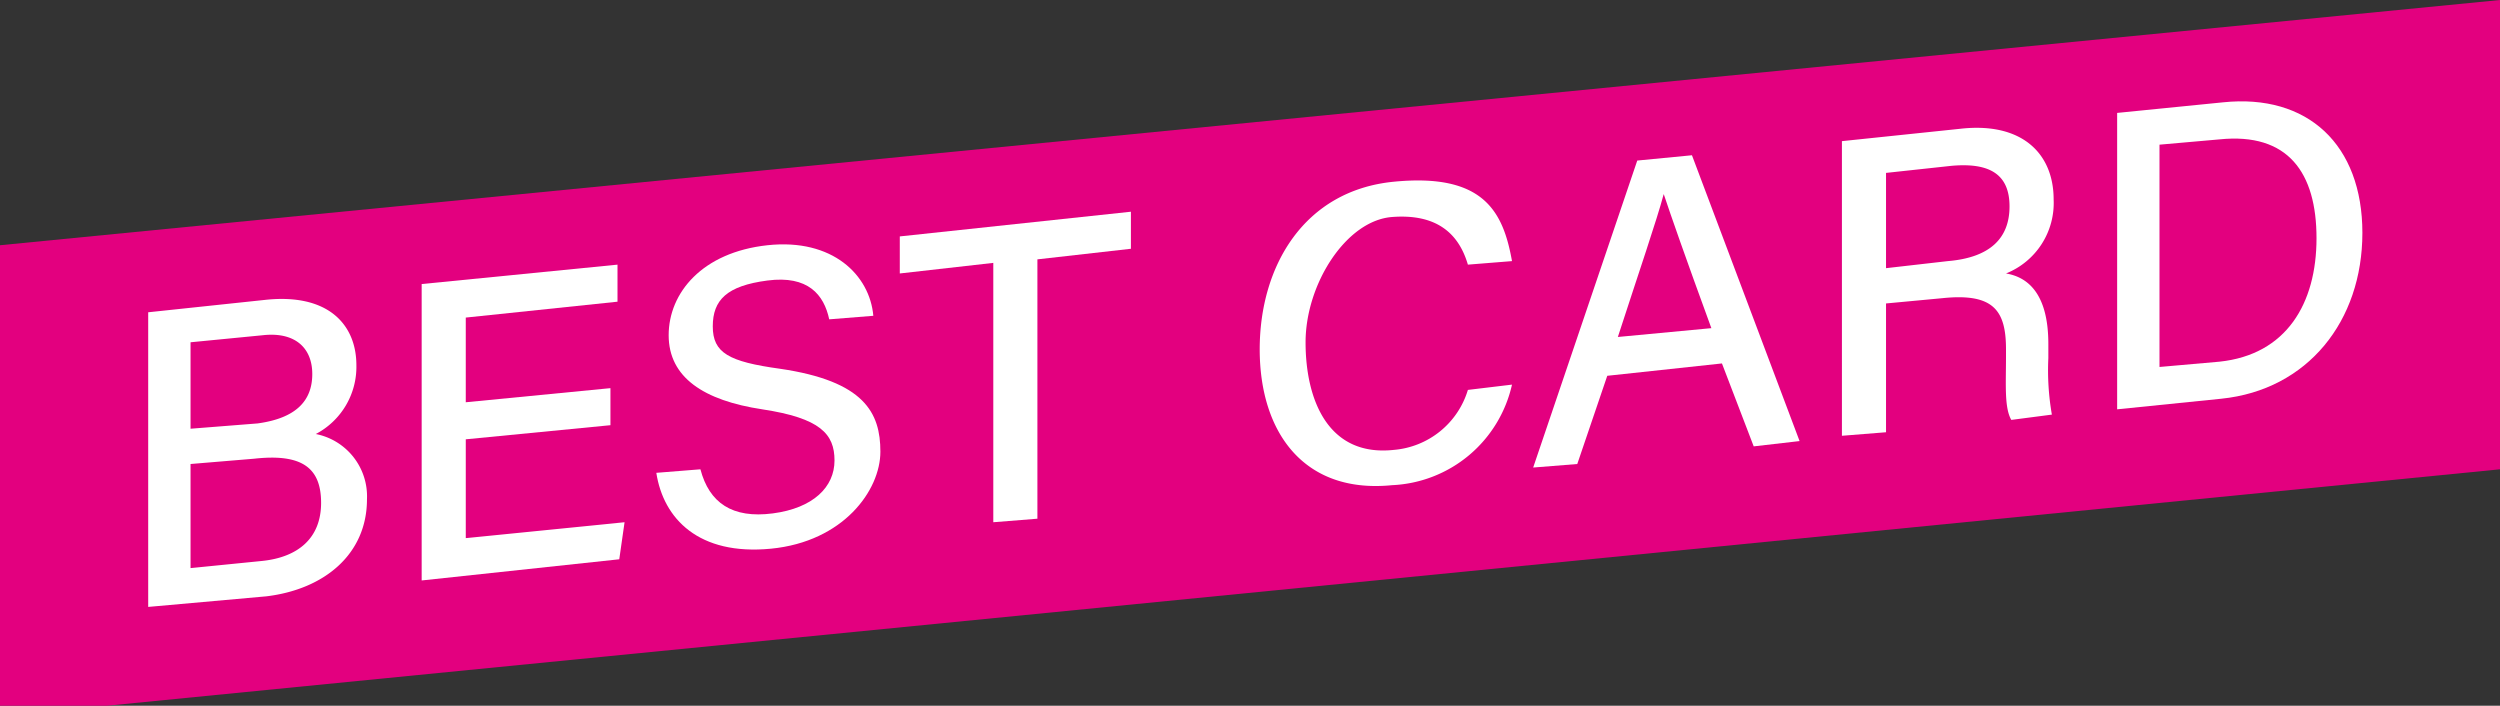
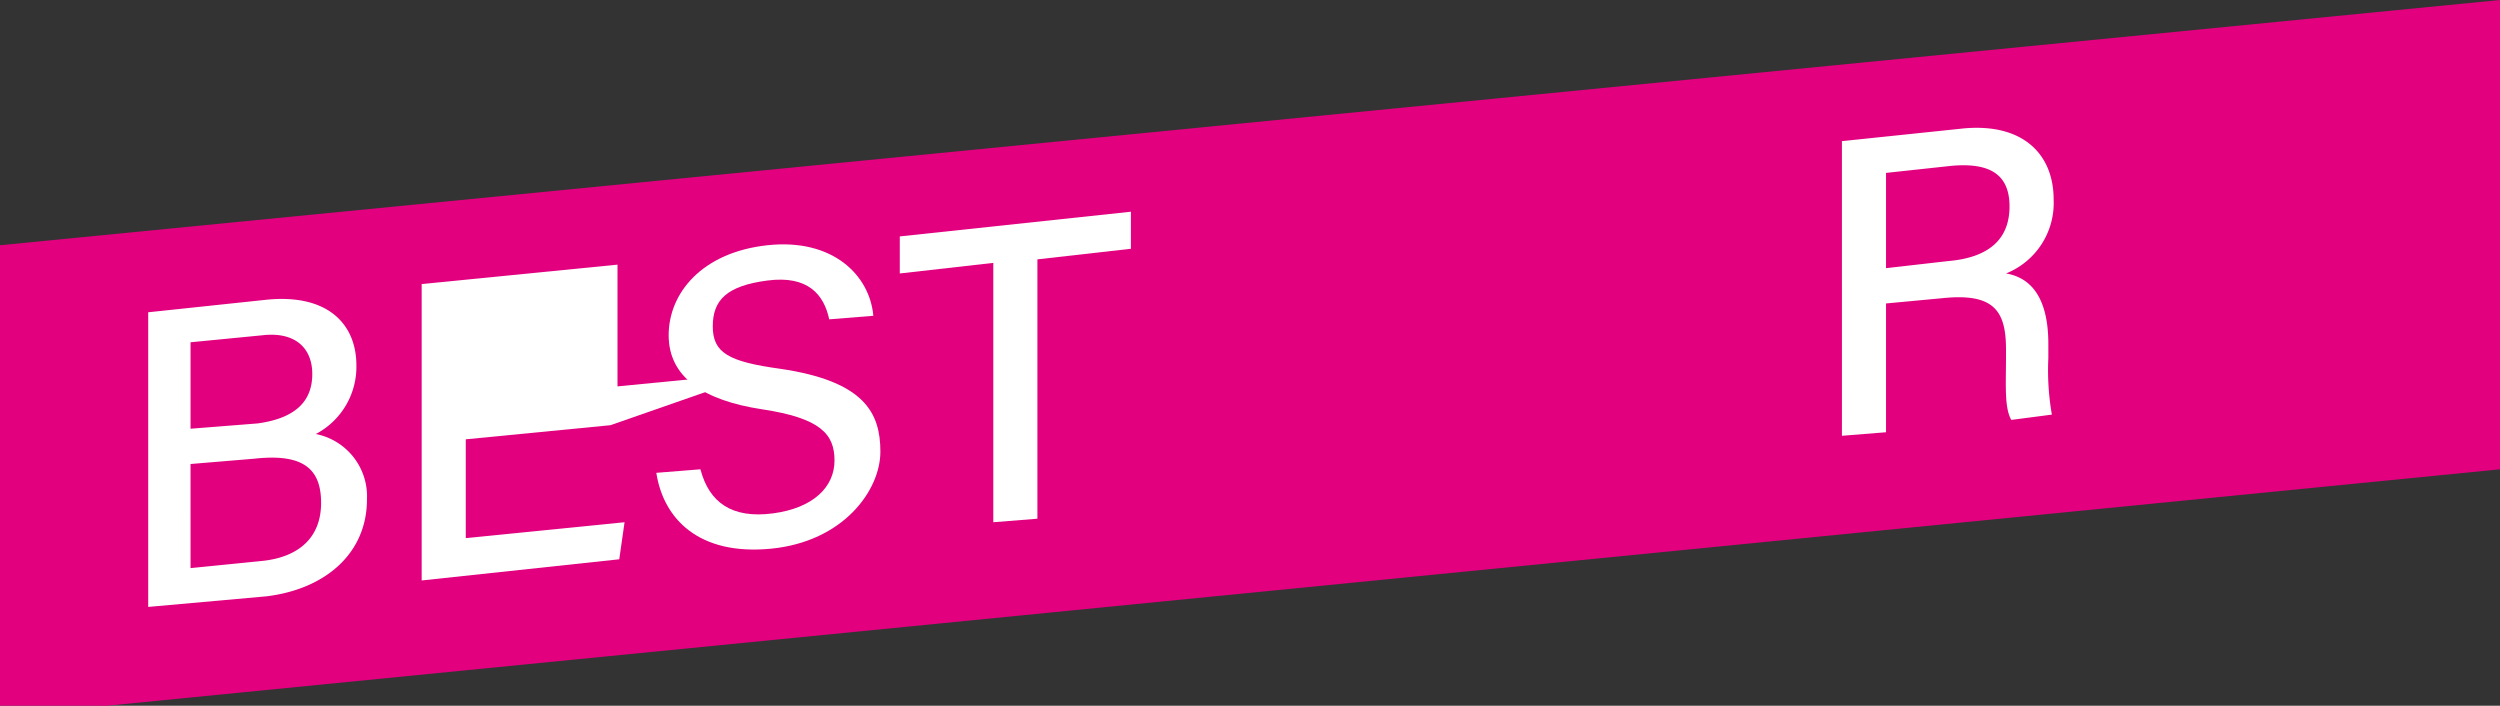
<svg xmlns="http://www.w3.org/2000/svg" id="圖層_1" data-name="圖層 1" viewBox="0 0 141.7 40">
  <rect x="0" y="0" width="141.7" height="40" fill="#333333" stroke="none" />
  <polygon points="141.7 26.6 0 40.6 0 13.9 141.7 0 141.7 26.6" style="fill:#e3007f" />
  <path d="M8.4,17.7,15,17c3.6-.4,5.2,1.4,5.2,3.7a4.3,4.3,0,0,1-2.3,3.9,3.6,3.6,0,0,1,2.9,3.7c0,3.1-2.4,5.1-5.7,5.5l-6.7.6ZM14.6,24c2.2-.3,3.1-1.3,3.1-2.8s-1-2.4-2.8-2.2l-4.1.4v4.9Zm-3.8,8.2,4-.4c2.1-.2,3.4-1.3,3.4-3.3s-1.1-2.8-3.8-2.5l-3.6.3Z" style="fill:#fff" />
-   <path d="M34.6,24.1l-8.2.8v5.6l9-.9-.3,2.1L23.9,32.9V16.1L35,15v2.1l-8.6.9v4.8l8.2-.8Z" style="fill:#fff" />
+   <path d="M34.6,24.1l-8.2.8v5.6l9-.9-.3,2.1L23.9,32.9V16.1L35,15v2.1v4.8l8.2-.8Z" style="fill:#fff" />
  <path d="M39.7,26.6c.5,1.9,1.8,2.8,4.1,2.5s3.5-1.5,3.5-3-.8-2.4-4.1-2.9-5.3-1.8-5.3-4.2,1.9-4.7,5.6-5.1,5.8,1.7,6,4l-2.5.2c-.3-1.4-1.2-2.5-3.5-2.2s-3.1,1.1-3.1,2.6.9,2,3.8,2.4c4.8.7,5.7,2.5,5.7,4.7s-2.1,5.1-6.2,5.5-6.1-1.7-6.5-4.3Z" style="fill:#fff" />
  <path d="M56.3,14.9l-5.3.6V13.4L64.1,12v2.1l-5.3.6V29.4l-2.5.2Z" style="fill:#fff" />
-   <path d="M85.7,21.8a7.3,7.3,0,0,1-6.8,5.7c-5,.5-7.5-3-7.5-7.7s2.5-9,7.6-9.5,6.2,1.7,6.7,4.5l-2.5.2c-.5-1.7-1.7-2.9-4.3-2.7S74,16.1,74,19.4s1.3,6.5,5,6.1a4.8,4.8,0,0,0,4.2-3.4Z" style="fill:#fff" />
-   <path d="M91.1,21.3l-1.7,5-2.5.2L92.8,9.1l3.1-.3L102,25l-2.6.3-1.8-4.7ZM97,18.6c-1.5-4.1-2.3-6.4-2.7-7.6h0c-.4,1.5-1.4,4.4-2.6,8.1Z" style="fill:#fff" />
  <path d="M106.9,17.2v7.3l-2.5.2V8l6.7-.7c3.5-.4,5.3,1.4,5.3,4a4.3,4.3,0,0,1-2.7,4.2c1.2.2,2.4,1.1,2.4,4v.8a14.7,14.7,0,0,0,.2,3.2l-2.3.3c-.4-.7-.3-2-.3-3.6v-.4c0-2.2-.7-3.2-3.6-2.9Zm0-2,3.5-.4c2.4-.2,3.5-1.3,3.5-3.1s-1.1-2.5-3.3-2.3l-3.7.4Z" style="fill:#fff" />
-   <path d="M120,6.4l6-.6c4.8-.5,7.9,2.4,7.9,7.4s-3.1,8.9-8,9.4l-5.9.6Zm2.4,14.4,3.4-.3c3.8-.4,5.5-3.3,5.5-7s-1.6-6-5.5-5.6l-3.4.3Z" style="fill:#fff" />
</svg>